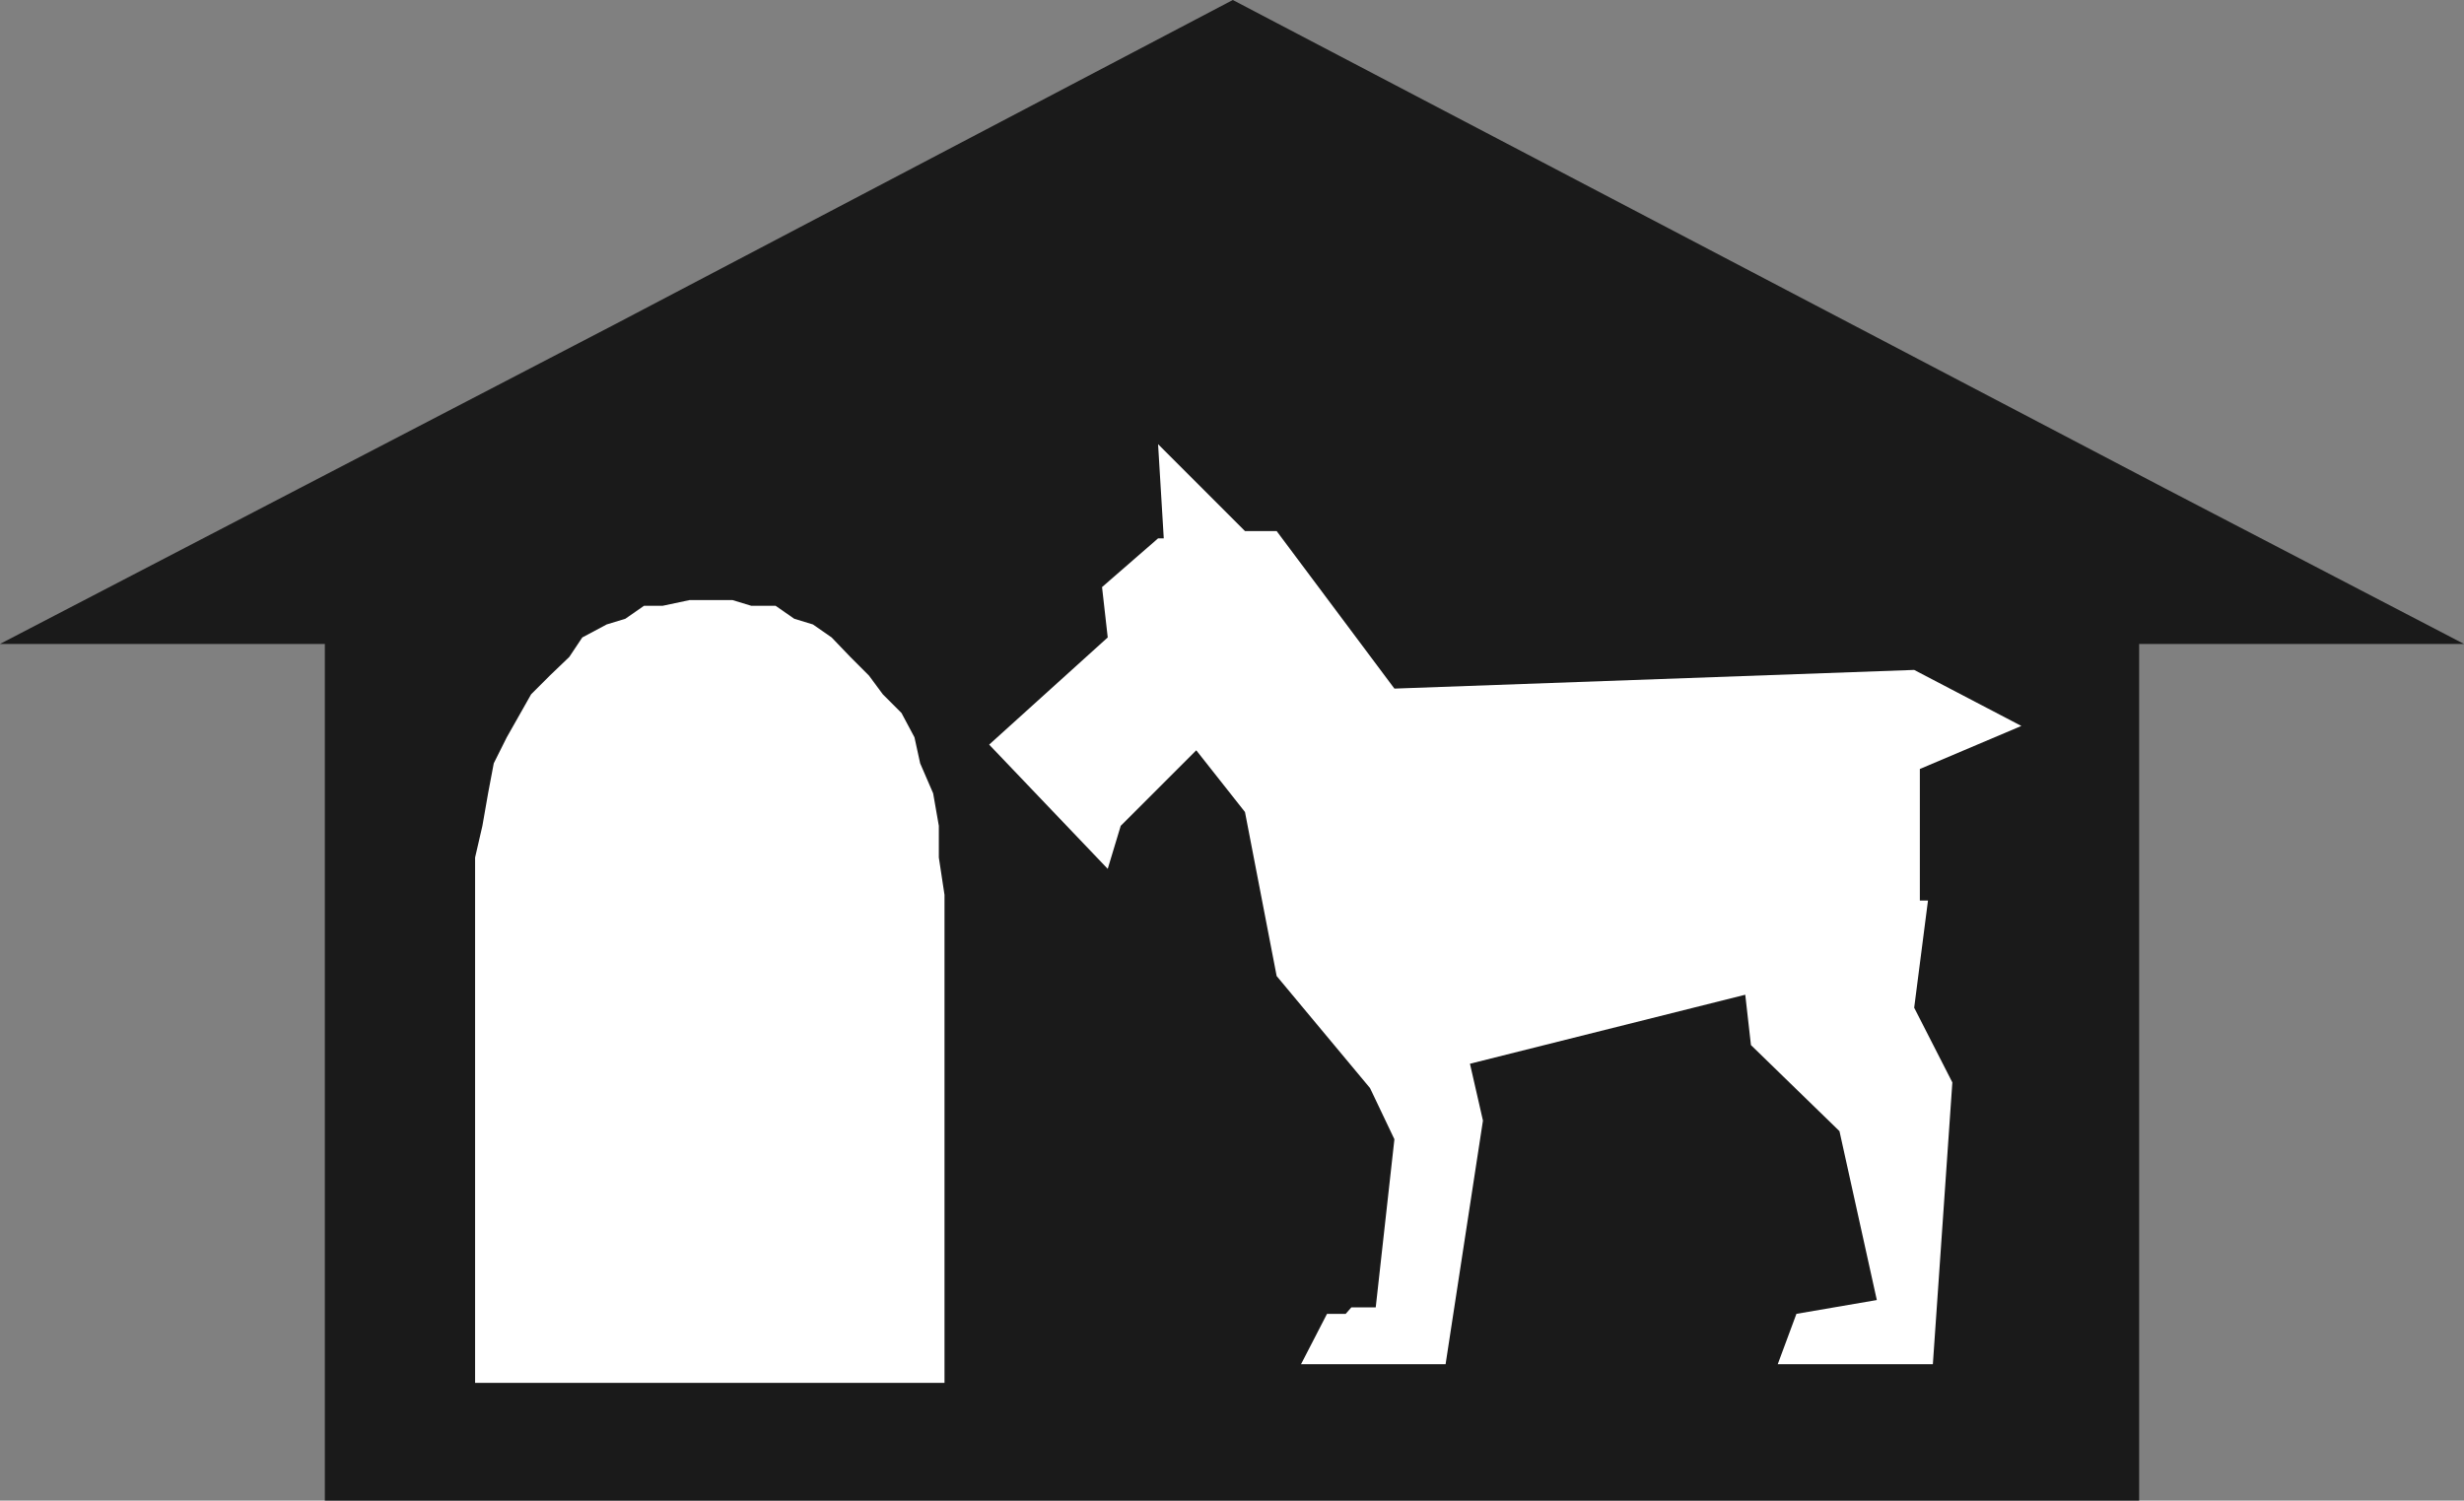
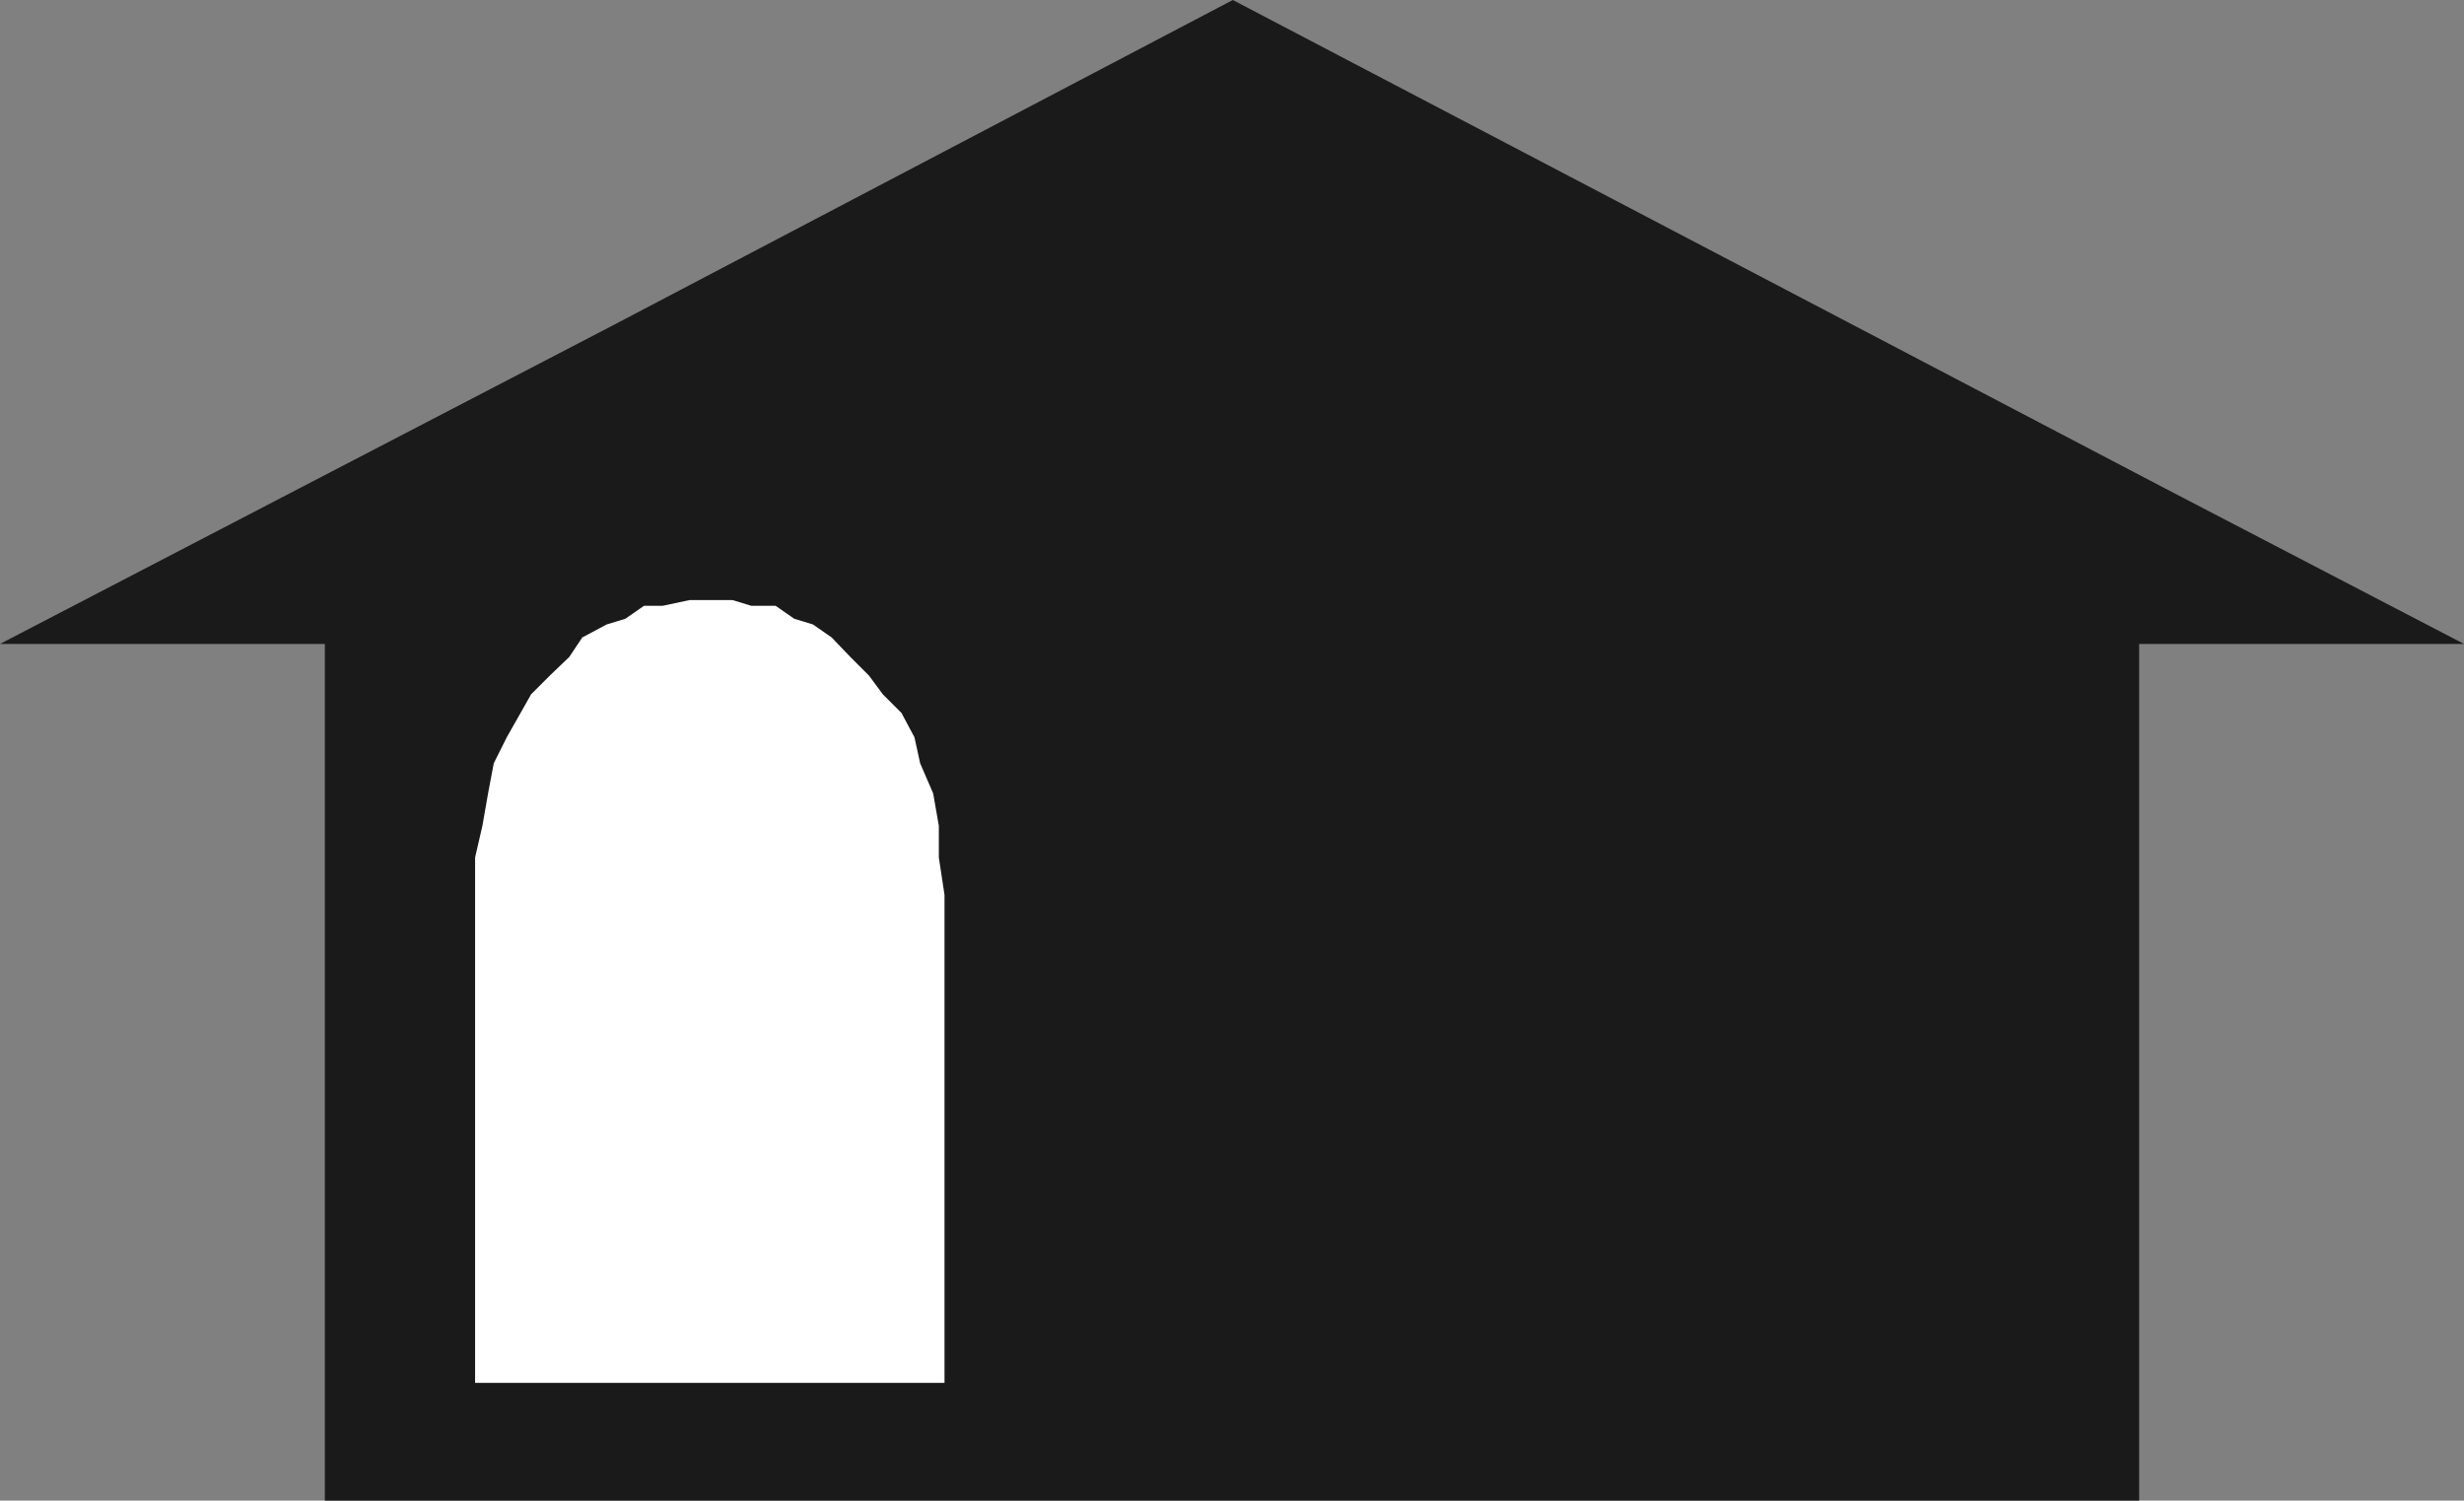
<svg xmlns="http://www.w3.org/2000/svg" xmlns:ns1="http://sodipodi.sourceforge.net/DTD/sodipodi-0.dtd" xmlns:ns2="http://www.inkscape.org/namespaces/inkscape" version="1.0" width="129.724mm" height="79.007mm" id="svg3" ns1:docname="Dog House.wmf">
  <rect width="100%" height="100%" fill="#808080" stroke="none" />
  <ns1:namedview id="namedview3" pagecolor="#ffffff" bordercolor="#000000" borderopacity="0.25" ns2:showpageshadow="2" ns2:pageopacity="0.0" ns2:pagecheckerboard="0" ns2:deskcolor="#d1d1d1" ns2:document-units="mm" />
  <defs id="defs1">
    <pattern id="WMFhbasepattern" patternUnits="userSpaceOnUse" width="6" height="6" x="0" y="0" />
  </defs>
  <path style="fill:#1a1a1a;fill-opacity:1;fill-rule:evenodd;stroke:none" d="M 245.309,0 122.169,64.634 0,128.138 h 64.64 v 170.473 H 425.654 v -170.473 h 64.64 L 430.664,97.113 Z" id="path1" />
-   <path style="fill:#ffffff;fill-opacity:1;fill-rule:evenodd;stroke:none" d="m 383.638,179.199 -2.747,21.329 7.595,14.866 -3.878,56.07 H 353.742 l 3.717,-10.018 15.998,-2.747 -7.434,-33.61 -17.614,-17.128 -1.131,-10.018 -54.782,13.735 2.586,11.311 -7.434,48.476 h -28.765 l 5.171,-10.018 h 1.131 1.131 1.454 l 1.131,-1.293 h 1.131 1.454 1.131 1.131 l 3.717,-33.448 -4.848,-10.18 -18.584,-22.299 -6.302,-32.64 -9.696,-12.281 -15.029,15.027 -2.586,8.564 -23.594,-24.723 23.594,-21.329 -1.131,-10.018 11.15,-9.695 h 1.131 l -1.131,-18.744 17.291,17.29 h 6.302 l 23.432,31.348 103.424,-3.716 21.331,11.149 -20.2,8.564 v 26.177 z" id="path2" />
  <path style="fill:#ffffff;fill-opacity:1;fill-rule:evenodd;stroke:none" d="m 187.941,178.068 v 97.113 H 94.536 v -97.113 -7.433 l 1.454,-6.302 1.131,-6.463 1.131,-5.979 2.586,-5.171 2.747,-4.848 2.101,-3.716 3.717,-3.716 3.878,-3.716 2.586,-3.878 4.848,-2.585 3.717,-1.131 3.717,-2.585 h 3.717 l 5.333,-1.131 h 3.717 4.848 l 3.717,1.131 h 4.848 l 3.717,2.585 3.717,1.131 3.717,2.585 3.717,3.878 3.717,3.716 2.747,3.716 3.717,3.716 2.586,4.848 1.131,5.171 2.586,5.979 1.131,6.463 v 6.302 z" id="path3" />
</svg>